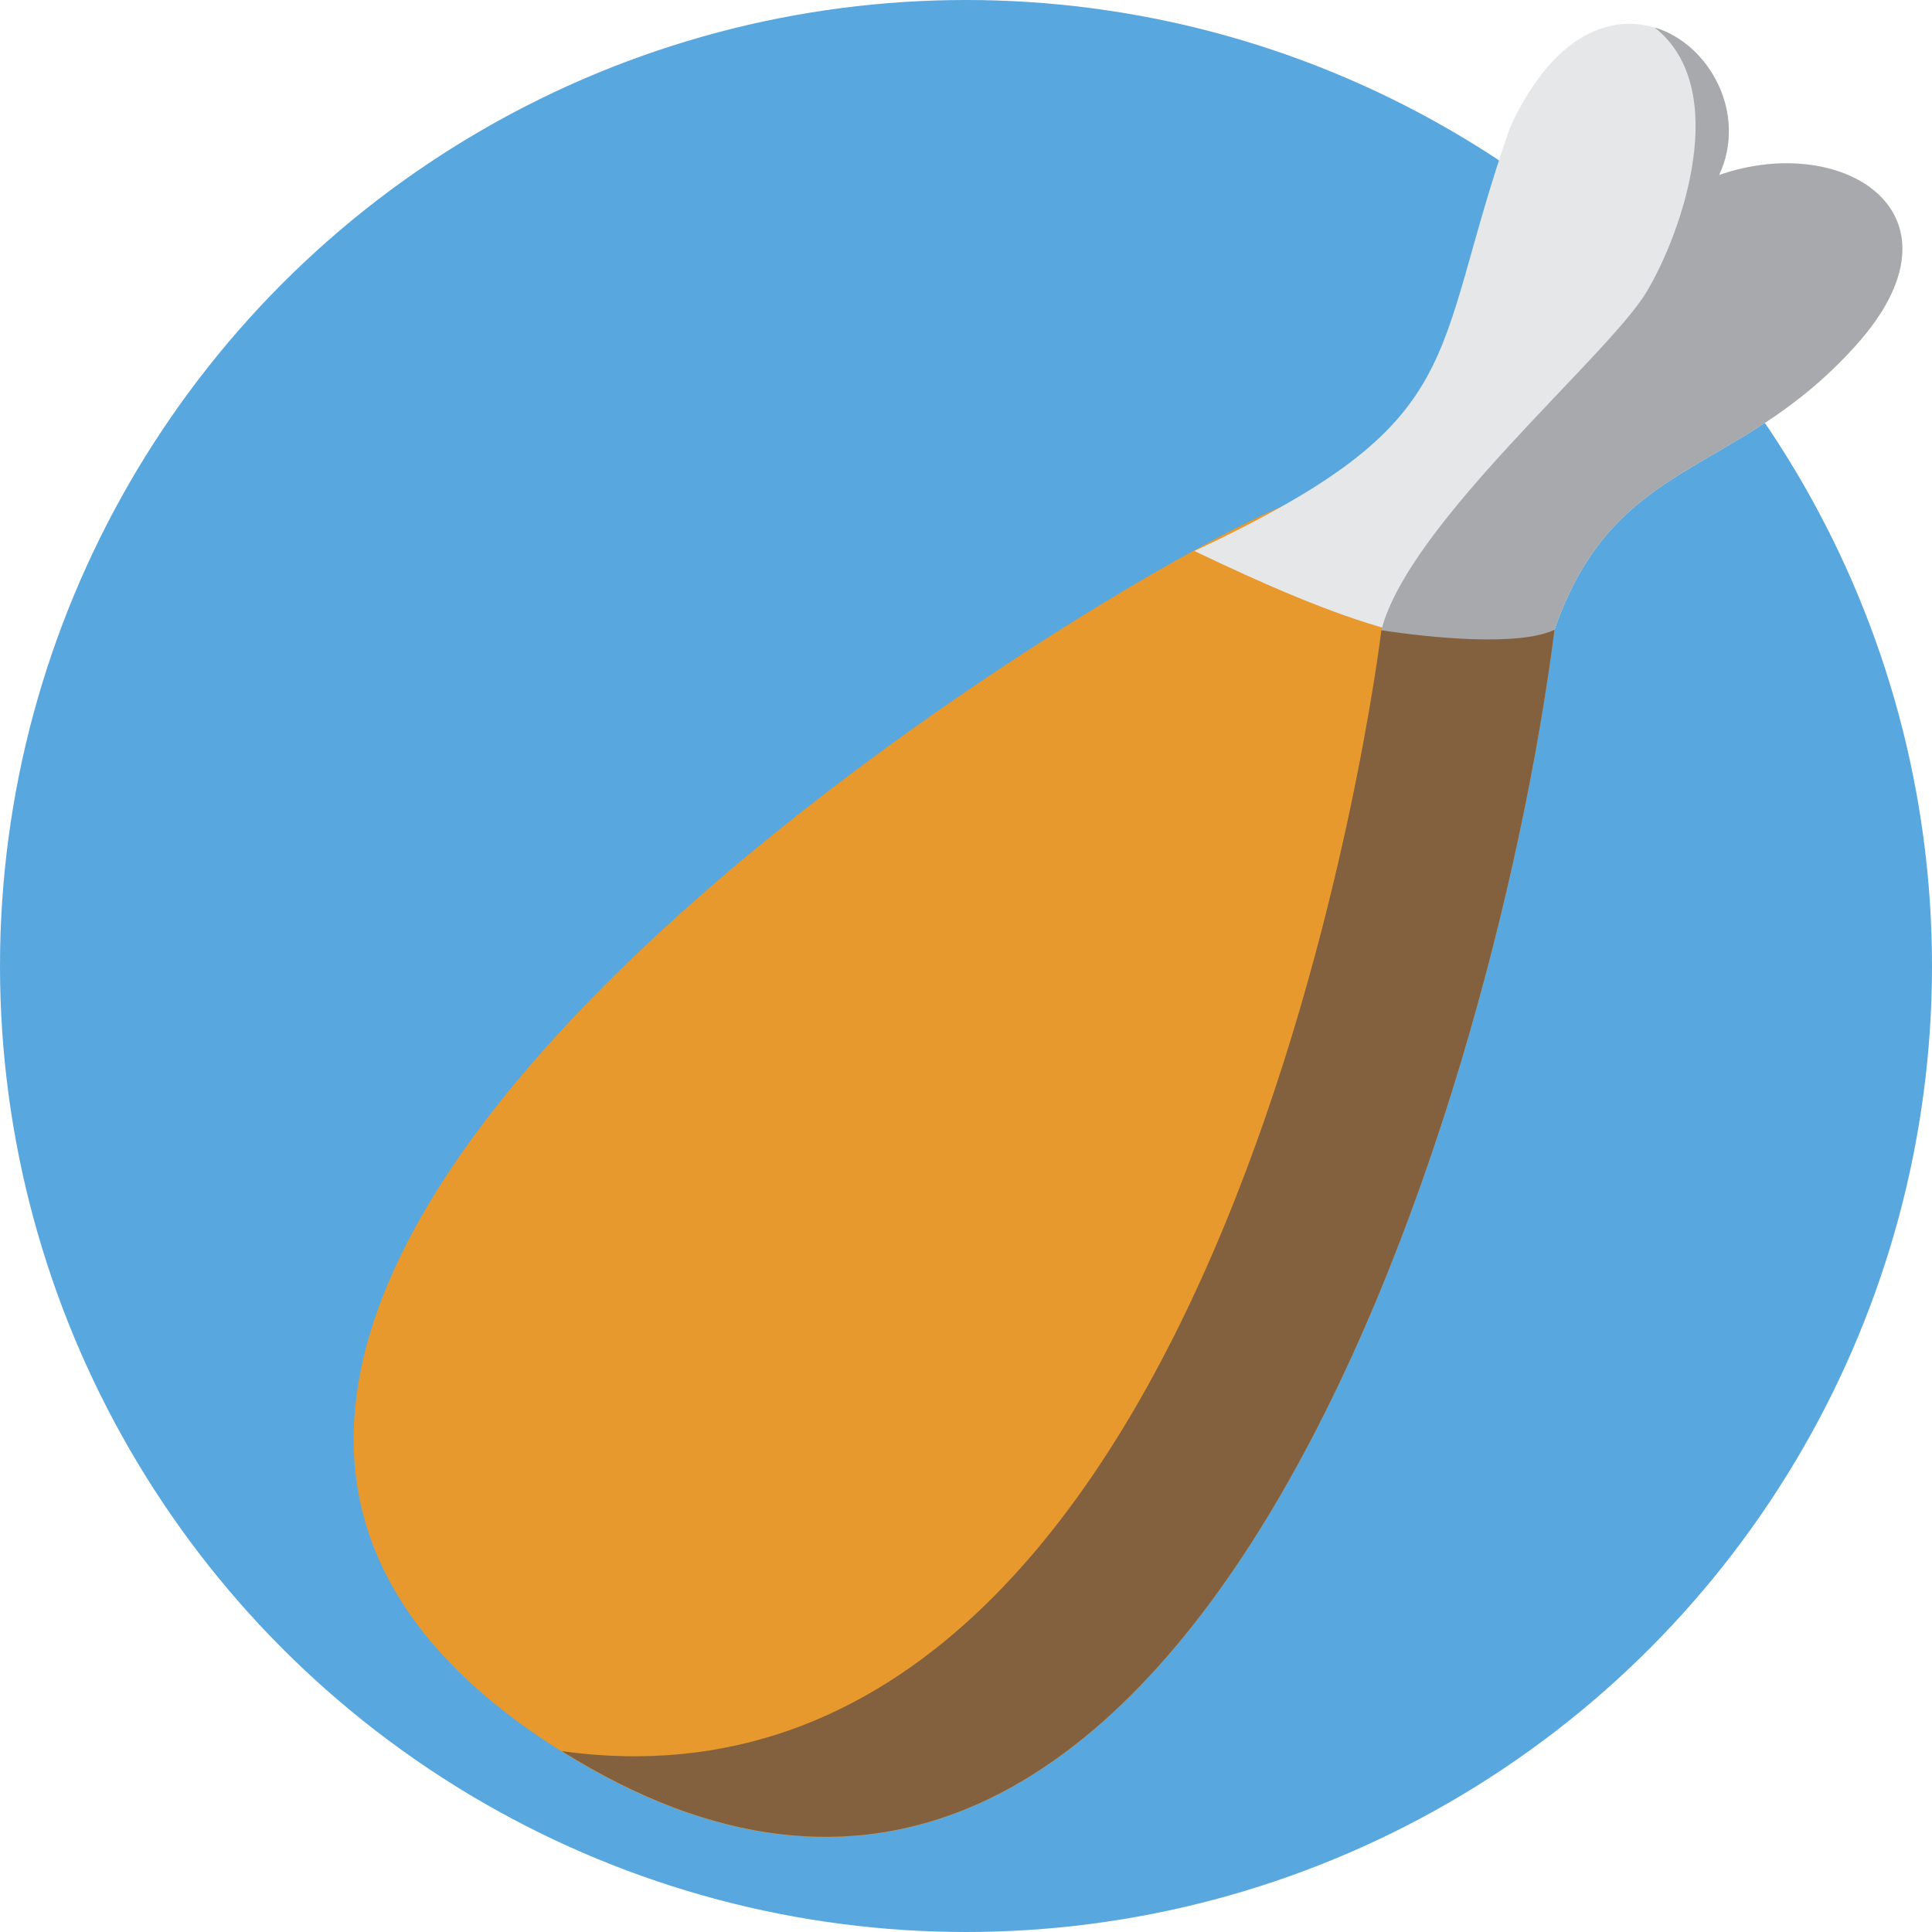
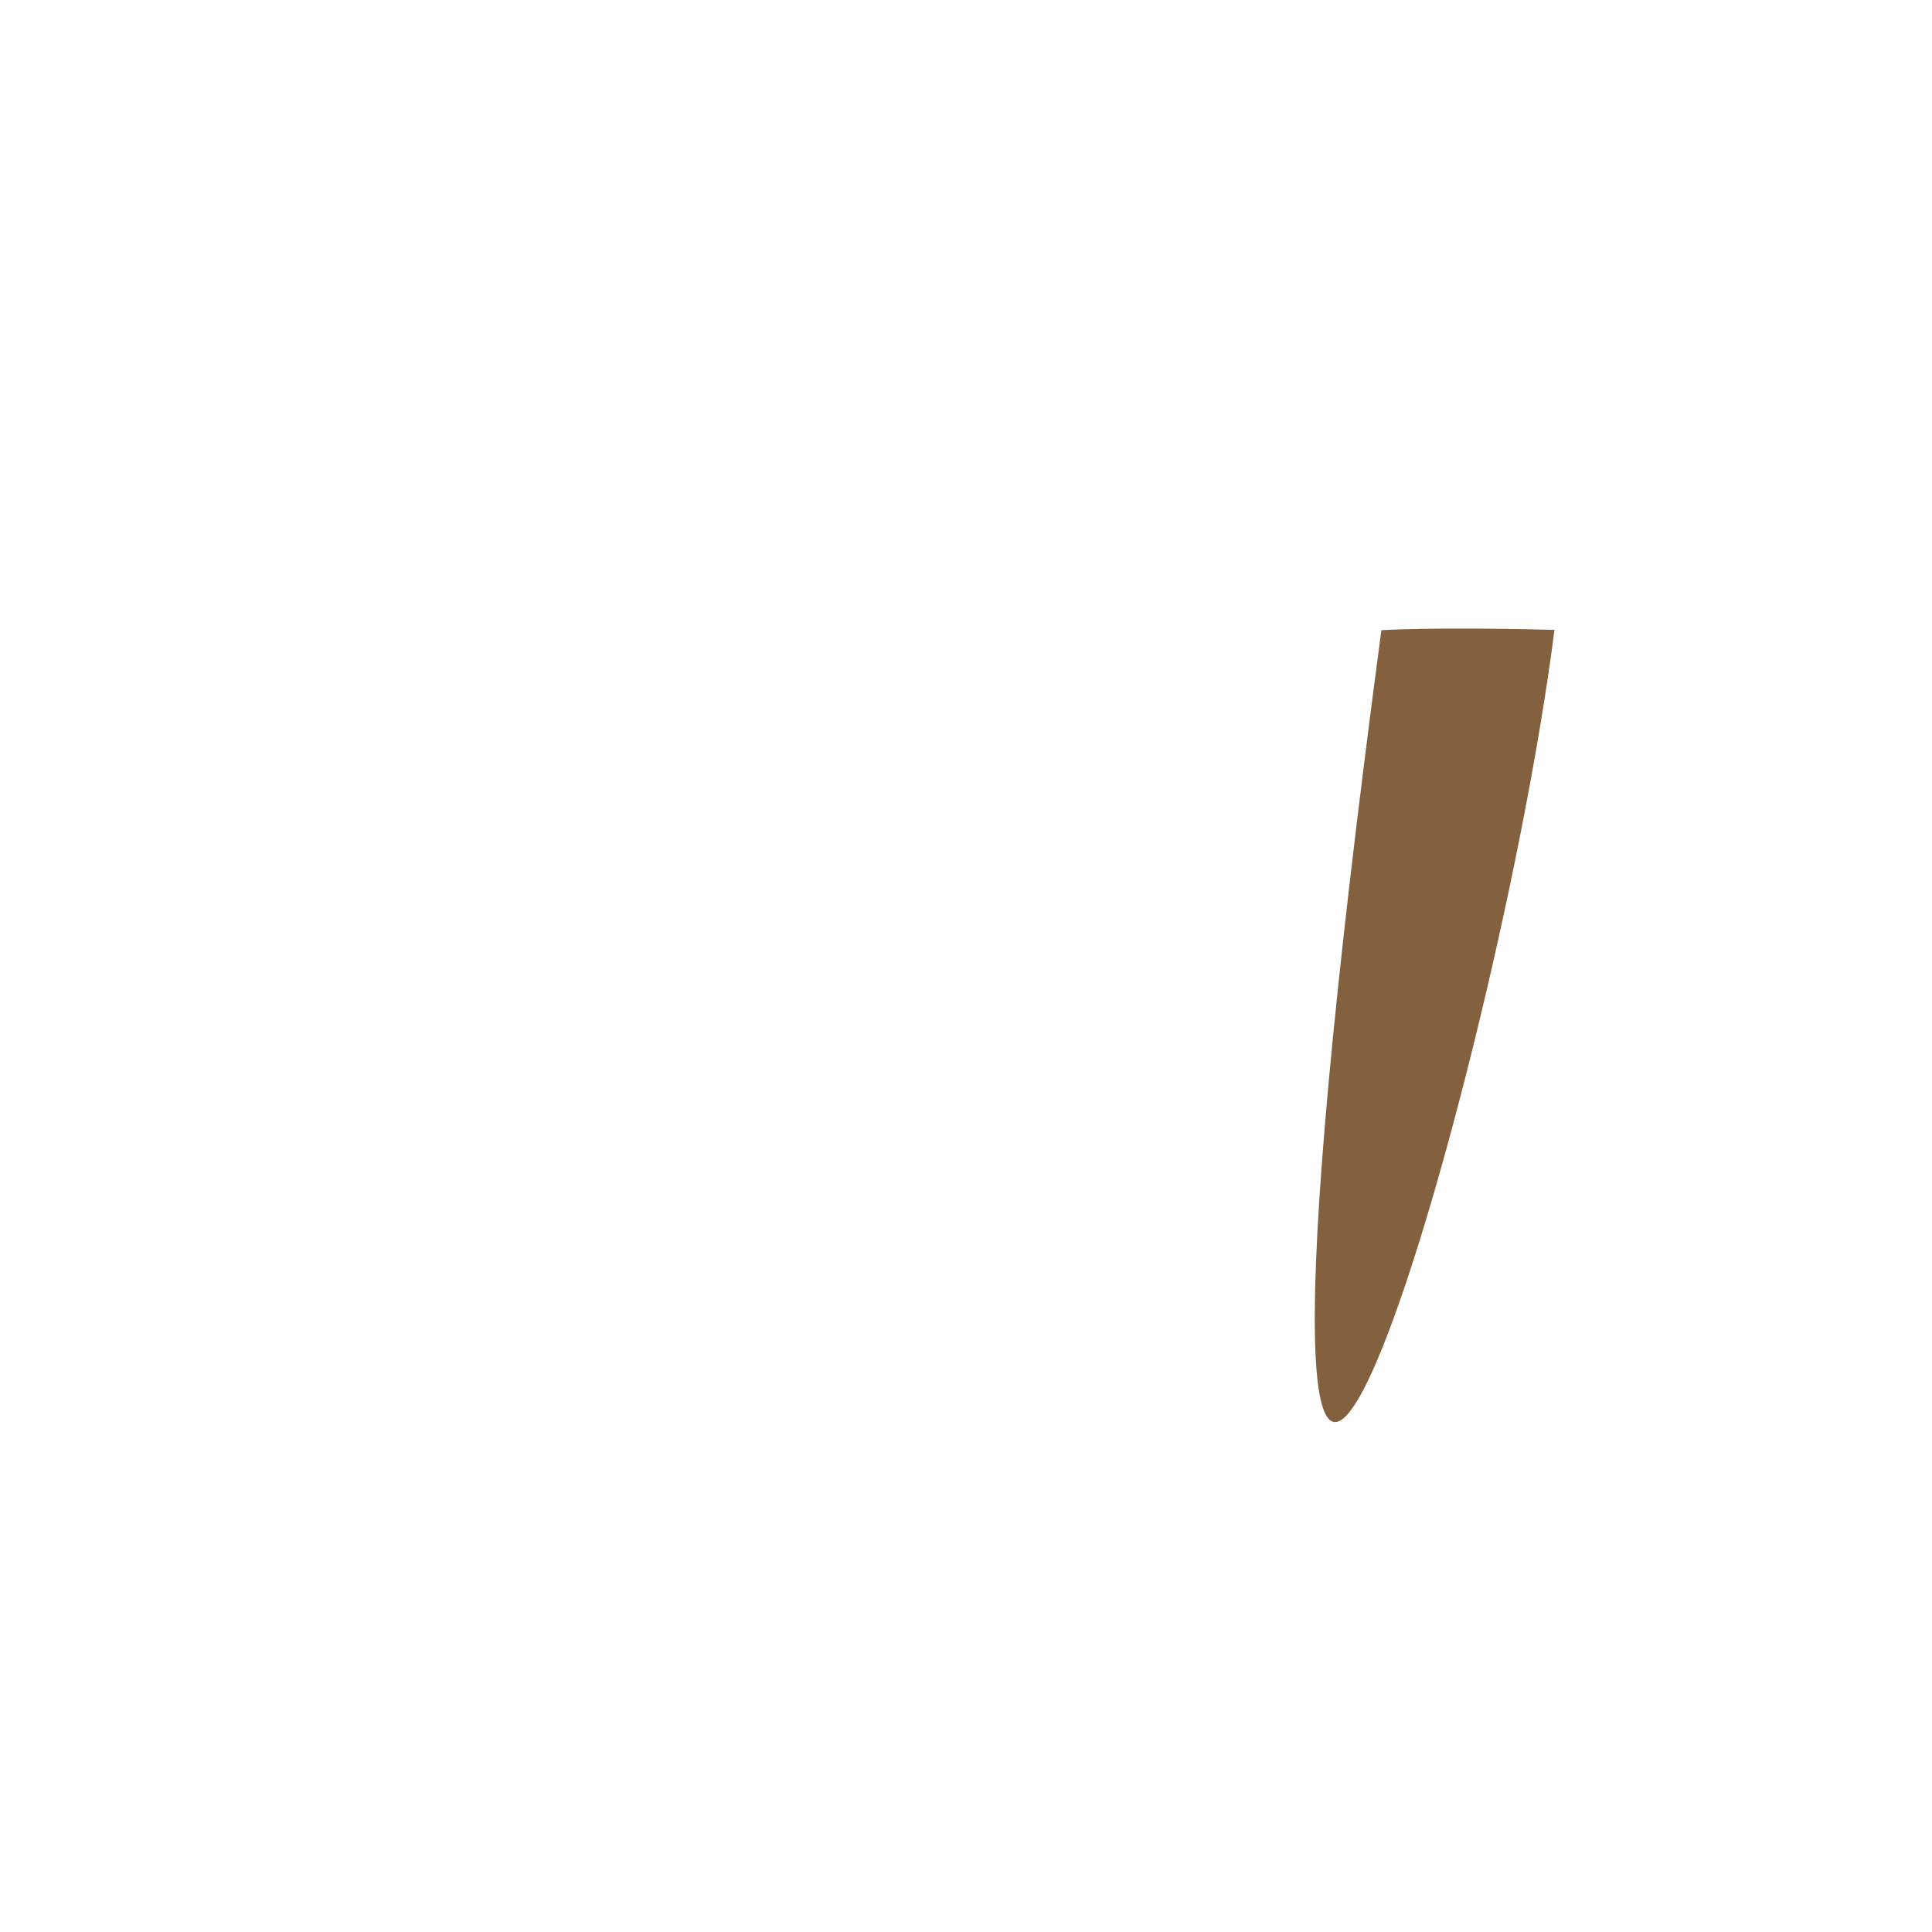
<svg xmlns="http://www.w3.org/2000/svg" version="1.1" x="0px" y="0px" viewBox="0 0 500 500" style="enable-background:new 0 0 500 500;" xml:space="preserve">
  <style type="text/css">
	.kreis{fill:#58A7DF;}
	.st1{fill:#E8992D;}
	.st2{fill:#E6E7E8;}
	.st3{fill:#83603E;}
	.st4{fill:#A8A9AC;}
</style>
-   <circle class="kreis" cx="250" cy="250" r="250" />
-   <path class="st1" d="M334.4,130C291.9,145.6-35,340.4,145.4,453.3C305.5,553.4,386.2,288.9,402.3,163 C370.4,162.2,327.3,166.7,334.4,130z" />
-   <path class="st2" d="M390.8,33c24.1-52.7,67.5-16.4,54.1,12.3c32.3-11.3,66.2,10.1,35.2,44.3C449.1,124,417.9,118,402.3,163 c-23.1,10.7-57.8-3.5-93.2-20.4C381.5,108.6,369.5,93.8,390.8,33z" />
-   <path class="st3" d="M357.5,163.1c0,0-37.7,314.3-212.1,290.1C305.5,553.4,386.2,288.9,402.3,163 C370.4,162.2,357.5,163.1,357.5,163.1z" />
-   <path class="st4" d="M426.1,75.6c9.4-15.7,22.1-52.8,2.1-68.5c14.3,4.3,24.1,22.4,16.7,38.2c32.3-11.3,66.2,10.1,35.2,44.3 C449.1,124,417.9,118,402.3,163c-9.4,4.4-32.6,2 -44.8,0.1C364.5,135.5,416.1,92.2,426.1,75.6z" />
+   <path class="st3" d="M357.5,163.1C305.5,553.4,386.2,288.9,402.3,163 C370.4,162.2,357.5,163.1,357.5,163.1z" />
</svg>